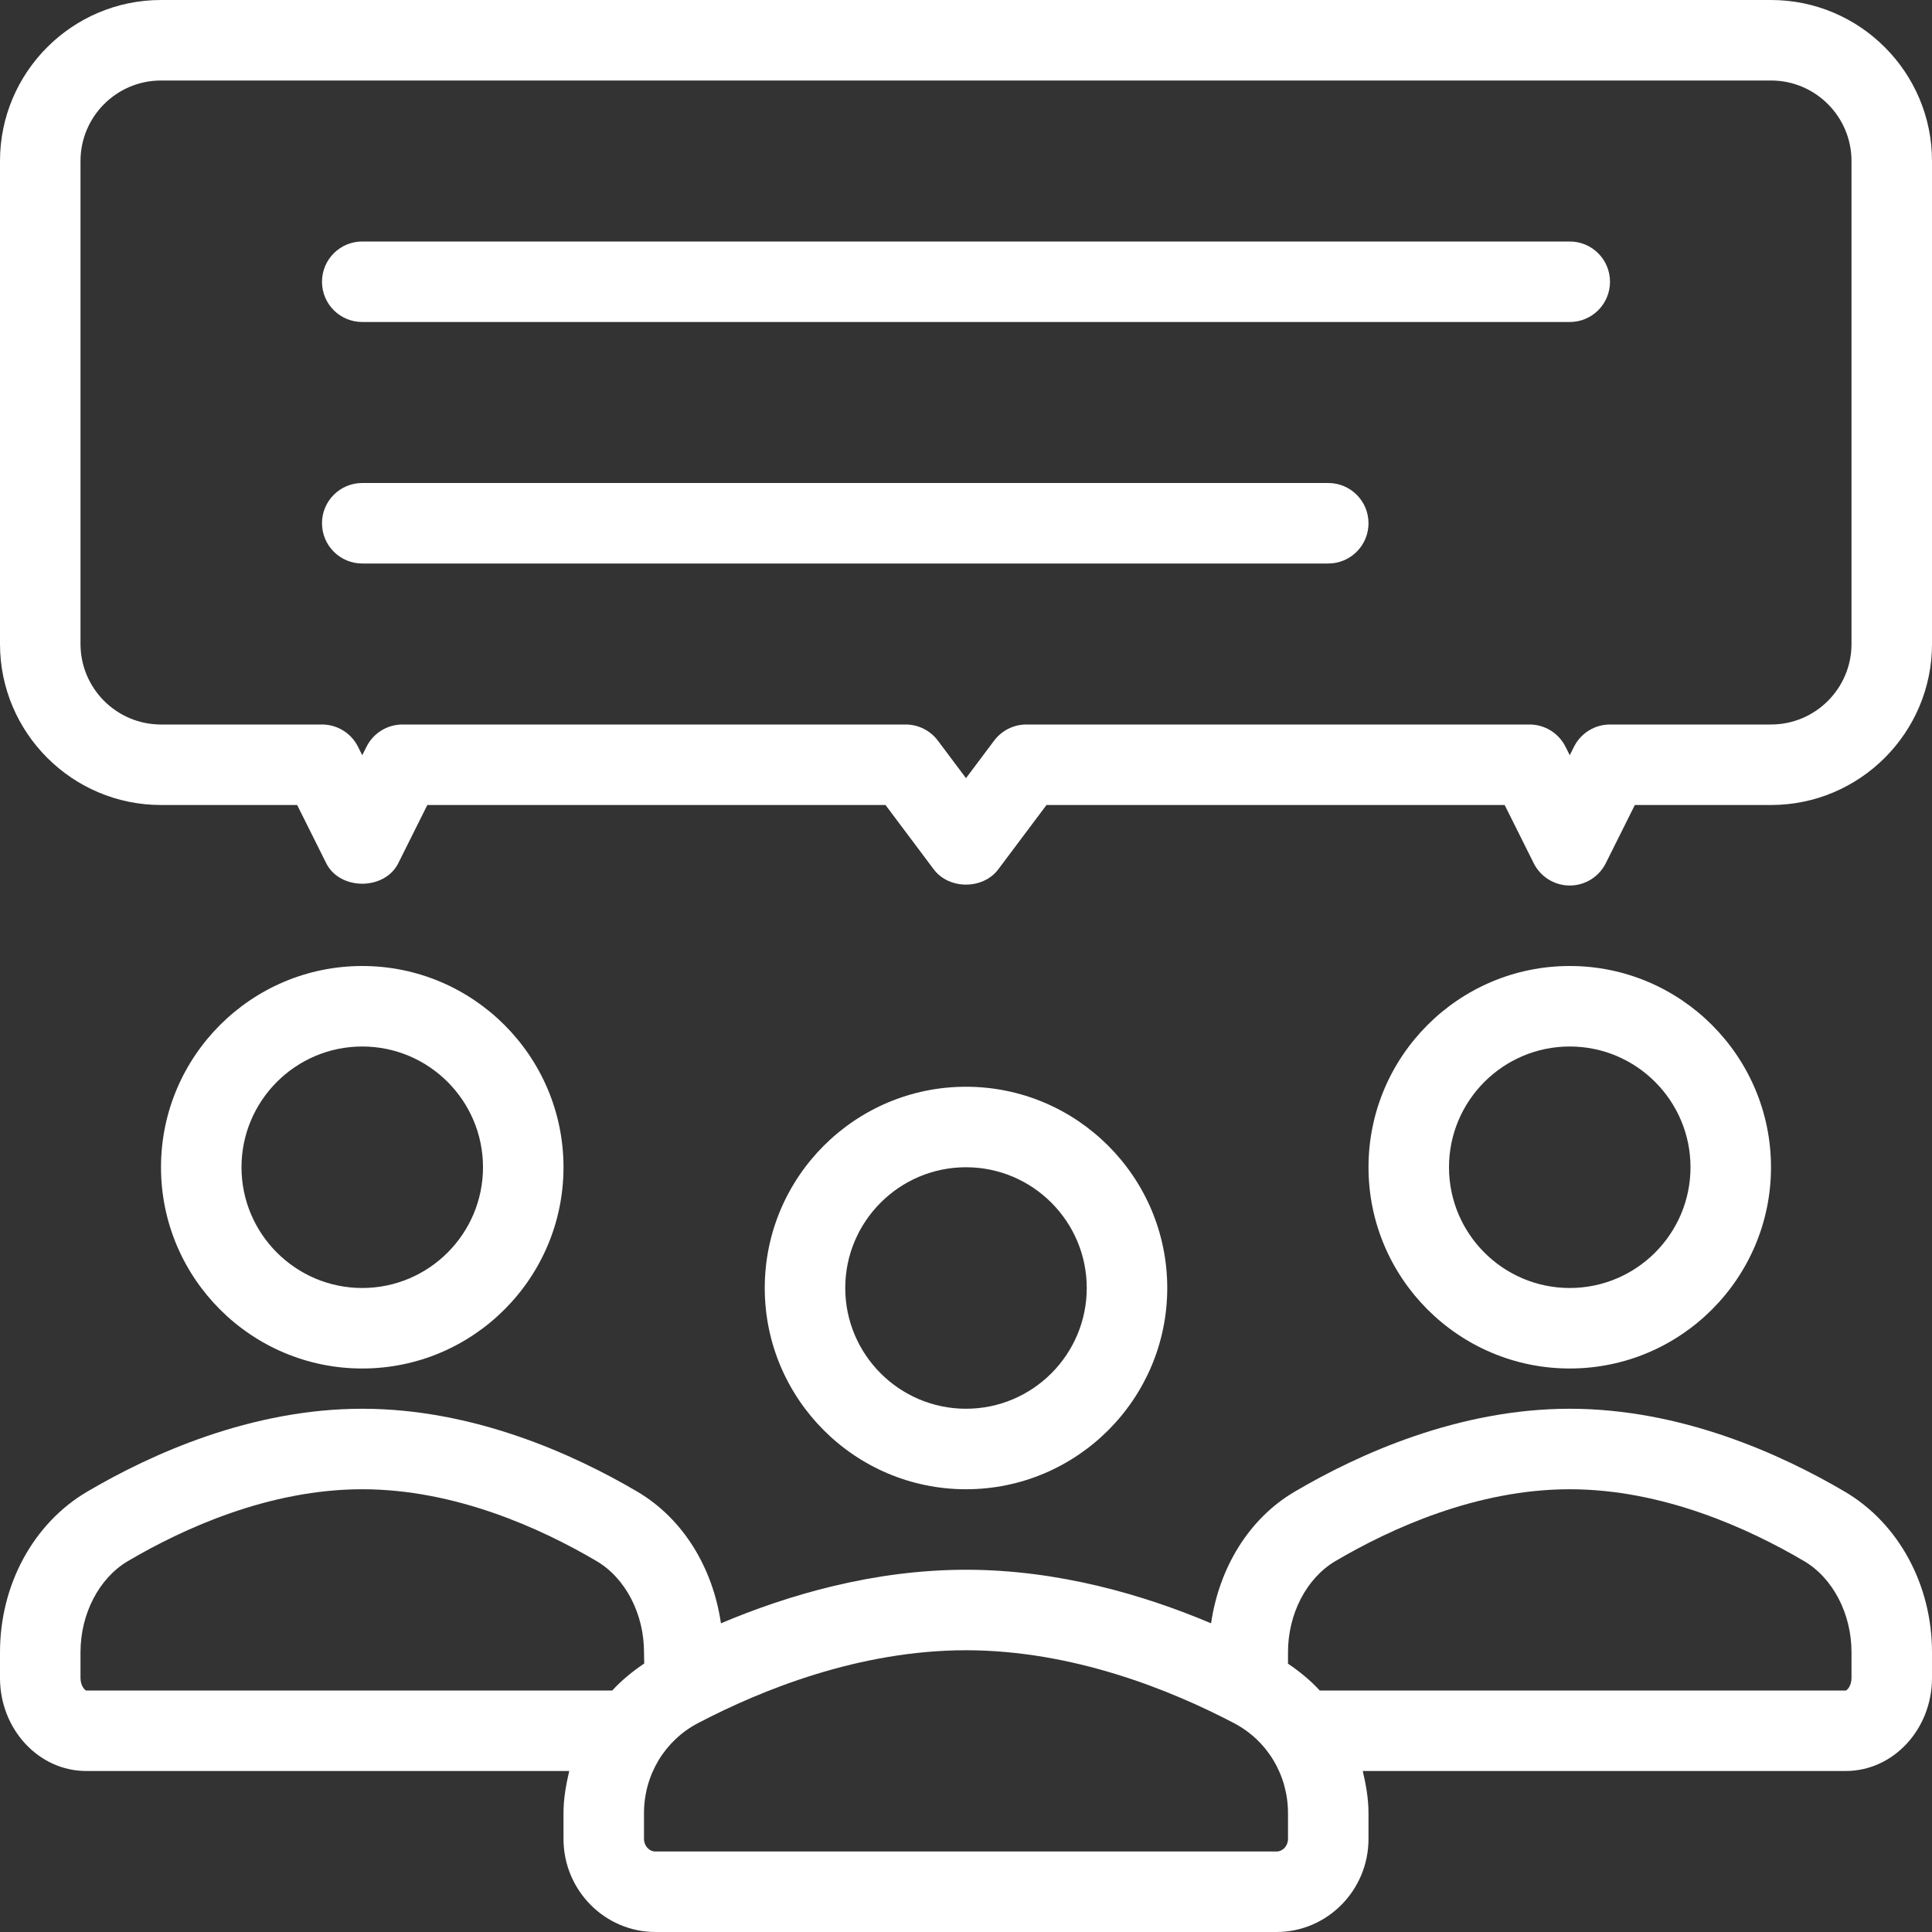
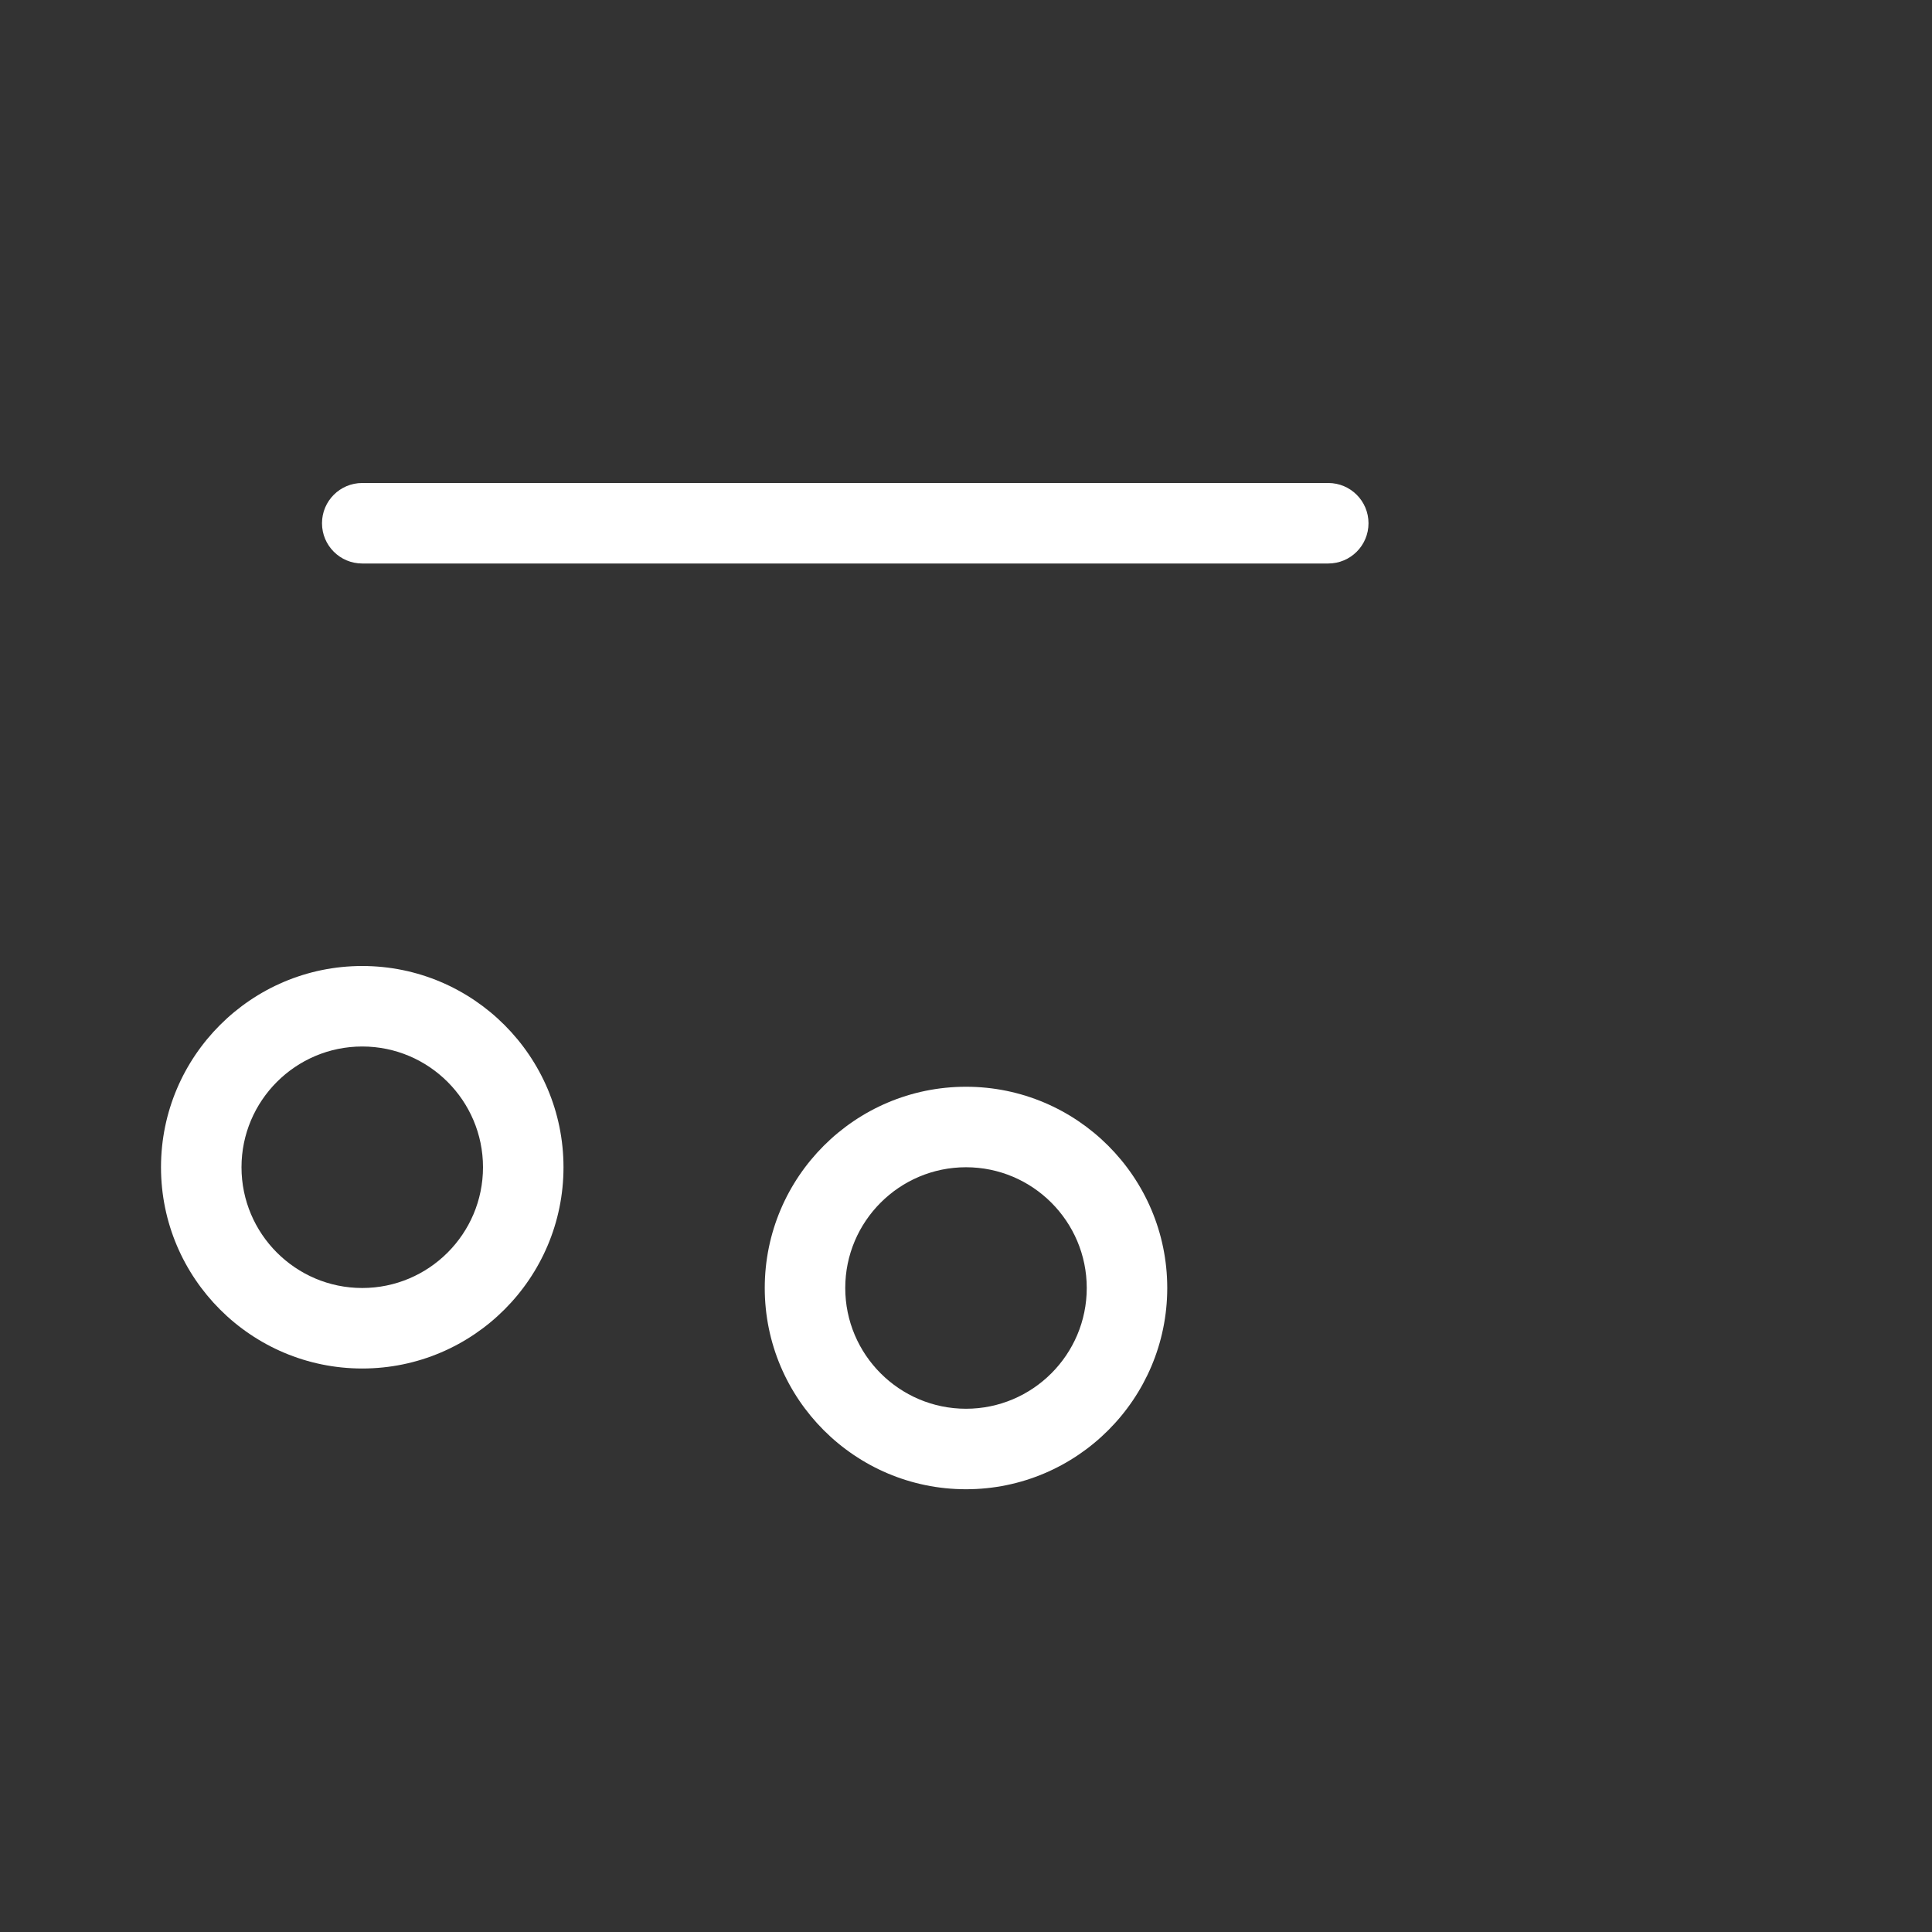
<svg xmlns="http://www.w3.org/2000/svg" xmlns:ns1="http://www.inkscape.org/namespaces/inkscape" xmlns:ns2="http://sodipodi.sourceforge.net/DTD/sodipodi-0.dtd" ns1:version="1.0 (4035a4fb49, 2020-05-01)" ns2:docname="feedback.svg" xml:space="preserve" style="enable-background:new 0 0 512 512;" viewBox="0 0 512 512" y="0px" x="0px" id="Capa_1" version="1.1">
  <rect x="0" y="0" width="512" height="512" fill="#333333" stroke="none" />
  <defs id="defs55" />
  <ns2:namedview ns1:current-layer="Capa_1" ns1:window-maximized="1" ns1:window-y="0" ns1:window-x="0" ns1:cy="256" ns1:cx="256" ns1:zoom="1.6855469" ns1:pagecheckerboard="true" showgrid="false" id="namedview53" ns1:window-height="1033" ns1:window-width="1920" ns1:pageshadow="2" ns1:pageopacity="0" guidetolerance="10" gridtolerance="10" objecttolerance="10" borderopacity="1" bordercolor="#666666" pagecolor="#ffffff" />
  <g style="fill:#ffffff" id="g20">
    <g style="fill:#ffffff" id="g18">
      <g style="fill:#ffffff" id="g16">
-         <path style="fill:#ffffff" id="path2" d="M469.333,0H42.667C19.146,0,0,19.135,0,42.667v128c0,23.531,19.146,42.667,42.667,42.667H78.75l7.708,15.438     c3.625,7.229,15.458,7.229,19.083,0l7.708-15.438h121.417l12.792,17.063c4.042,5.375,13.042,5.375,17.083,0l12.792-17.063H398.75     l7.708,15.438c1.813,3.615,5.5,5.896,9.542,5.896c4.042,0,7.729-2.281,9.542-5.896l7.708-15.438h36.083     c23.521,0,42.667-19.135,42.667-42.667v-128C512,19.135,492.854,0,469.333,0z M490.667,170.667     c0,11.76-9.563,21.333-21.333,21.333h-42.667c-4.042,0-7.729,2.281-9.542,5.896l-1.125,2.25l-1.125-2.25     c-1.813-3.615-5.5-5.896-9.542-5.896H272c-3.354,0-6.521,1.583-8.542,4.271L256,206.219l-7.458-9.948     C246.521,193.583,243.354,192,240,192H106.667c-4.042,0-7.729,2.281-9.542,5.896L96,200.146l-1.125-2.25     c-1.813-3.615-5.5-5.896-9.542-5.896H42.667c-11.771,0-21.333-9.573-21.333-21.333v-128c0-11.76,9.563-21.333,21.333-21.333     h426.667c11.771,0,21.333,9.573,21.333,21.333V170.667z" />
        <path style="fill:#ffffff" id="path4" d="M309.333,341.333C309.333,311.927,285.417,288,256,288s-53.333,23.927-53.333,53.333     c0,29.406,23.917,53.333,53.333,53.333S309.333,370.74,309.333,341.333z M224,341.333c0-17.646,14.354-32,32-32s32,14.354,32,32     c0,17.646-14.354,32-32,32S224,358.979,224,341.333z" />
-         <path style="fill:#ffffff" id="path6" d="M469.333,309.333C469.333,279.927,445.417,256,416,256c-29.417,0-53.333,23.927-53.333,53.333     s23.917,53.333,53.333,53.333C445.417,362.667,469.333,338.74,469.333,309.333z M384,309.333c0-17.646,14.354-32,32-32     c17.646,0,32,14.354,32,32c0,17.646-14.354,32-32,32C398.354,341.333,384,326.979,384,309.333z" />
        <path style="fill:#ffffff" id="path8" d="M149.333,309.333C149.333,279.927,125.417,256,96,256s-53.333,23.927-53.333,53.333S66.583,362.667,96,362.667     S149.333,338.74,149.333,309.333z M64,309.333c0-17.646,14.354-32,32-32s32,14.354,32,32c0,17.646-14.354,32-32,32     S64,326.979,64,309.333z" />
-         <path style="fill:#ffffff" id="path10" d="M416,64H96c-5.896,0-10.667,4.771-10.667,10.667c0,5.896,4.771,10.667,10.667,10.667h320     c5.896,0,10.667-4.771,10.667-10.667C426.667,68.771,421.896,64,416,64z" />
        <path style="fill:#ffffff" id="path12" d="M352,128H96c-5.896,0-10.667,4.771-10.667,10.667c0,5.896,4.771,10.667,10.667,10.667h256     c5.896,0,10.667-4.771,10.667-10.667C362.667,132.771,357.896,128,352,128z" />
-         <path style="fill:#ffffff" id="path14" d="M488.958,395.344c-17.042-10.042-43.542-22.01-72.958-22.01c-29.417,0-55.917,11.969-72.958,22.01     c-12.117,7.151-19.944,20.155-22.098,34.849C303.145,422.668,280.467,416,256,416s-47.143,6.667-64.943,14.191     c-2.154-14.694-9.982-27.697-22.099-34.848c-17.042-10.042-43.542-22.01-72.958-22.01s-55.917,11.969-72.958,22.01     C8.833,403.729,0,420.01,0,437.833v6.833c0,13.604,10.25,24.667,22.854,24.667h128c-0.855,3.626-1.521,7.327-1.521,11.167v6.833     c0,13.604,10.938,24.667,24.375,24.667h164.583c13.438,0,24.375-11.063,24.375-24.667V480.5c0-3.84-0.665-7.54-1.521-11.167h128     c12.604,0,22.854-11.063,22.854-24.667v-6.833C512,420.01,503.167,403.729,488.958,395.344z M162.253,448H22.854     c-0.25,0-1.521-1.115-1.521-3.333v-6.833c0-10.156,4.917-19.615,12.542-24.115c14.75-8.688,37.5-19.052,62.125-19.052     s47.375,10.365,62.125,19.052c7.625,4.5,12.542,13.958,12.542,24.115l0.056,3.013C167.604,442.954,164.751,445.279,162.253,448z      M341.333,487.333c0,1.833-1.354,3.333-3.042,3.333H173.708c-1.688,0-3.042-1.5-3.042-3.333V480.5     c0-10.094,5.479-19.229,14.313-23.854c16.813-8.813,42.771-19.313,71.021-19.313s54.208,10.5,71.021,19.313     c8.833,4.625,14.313,13.76,14.313,23.854V487.333z M490.667,444.667c0,2.219-1.271,3.333-1.521,3.333H349.747     c-2.483-2.704-5.319-5.014-8.414-7.113v-3.053c0-10.156,4.917-19.615,12.542-24.115c14.75-8.688,37.5-19.052,62.125-19.052     s47.375,10.365,62.125,19.052c7.625,4.5,12.542,13.958,12.542,24.115V444.667z" />
      </g>
    </g>
  </g>
  <g style="fill:#ffffff" id="g22">
</g>
  <g style="fill:#ffffff" id="g24">
</g>
  <g style="fill:#ffffff" id="g26">
</g>
  <g style="fill:#ffffff" id="g28">
</g>
  <g style="fill:#ffffff" id="g30">
</g>
  <g style="fill:#ffffff" id="g32">
</g>
  <g style="fill:#ffffff" id="g34">
</g>
  <g style="fill:#ffffff" id="g36">
</g>
  <g style="fill:#ffffff" id="g38">
</g>
  <g style="fill:#ffffff" id="g40">
</g>
  <g style="fill:#ffffff" id="g42">
</g>
  <g style="fill:#ffffff" id="g44">
</g>
  <g style="fill:#ffffff" id="g46">
</g>
  <g style="fill:#ffffff" id="g48">
</g>
  <g style="fill:#ffffff" id="g50">
</g>
</svg>